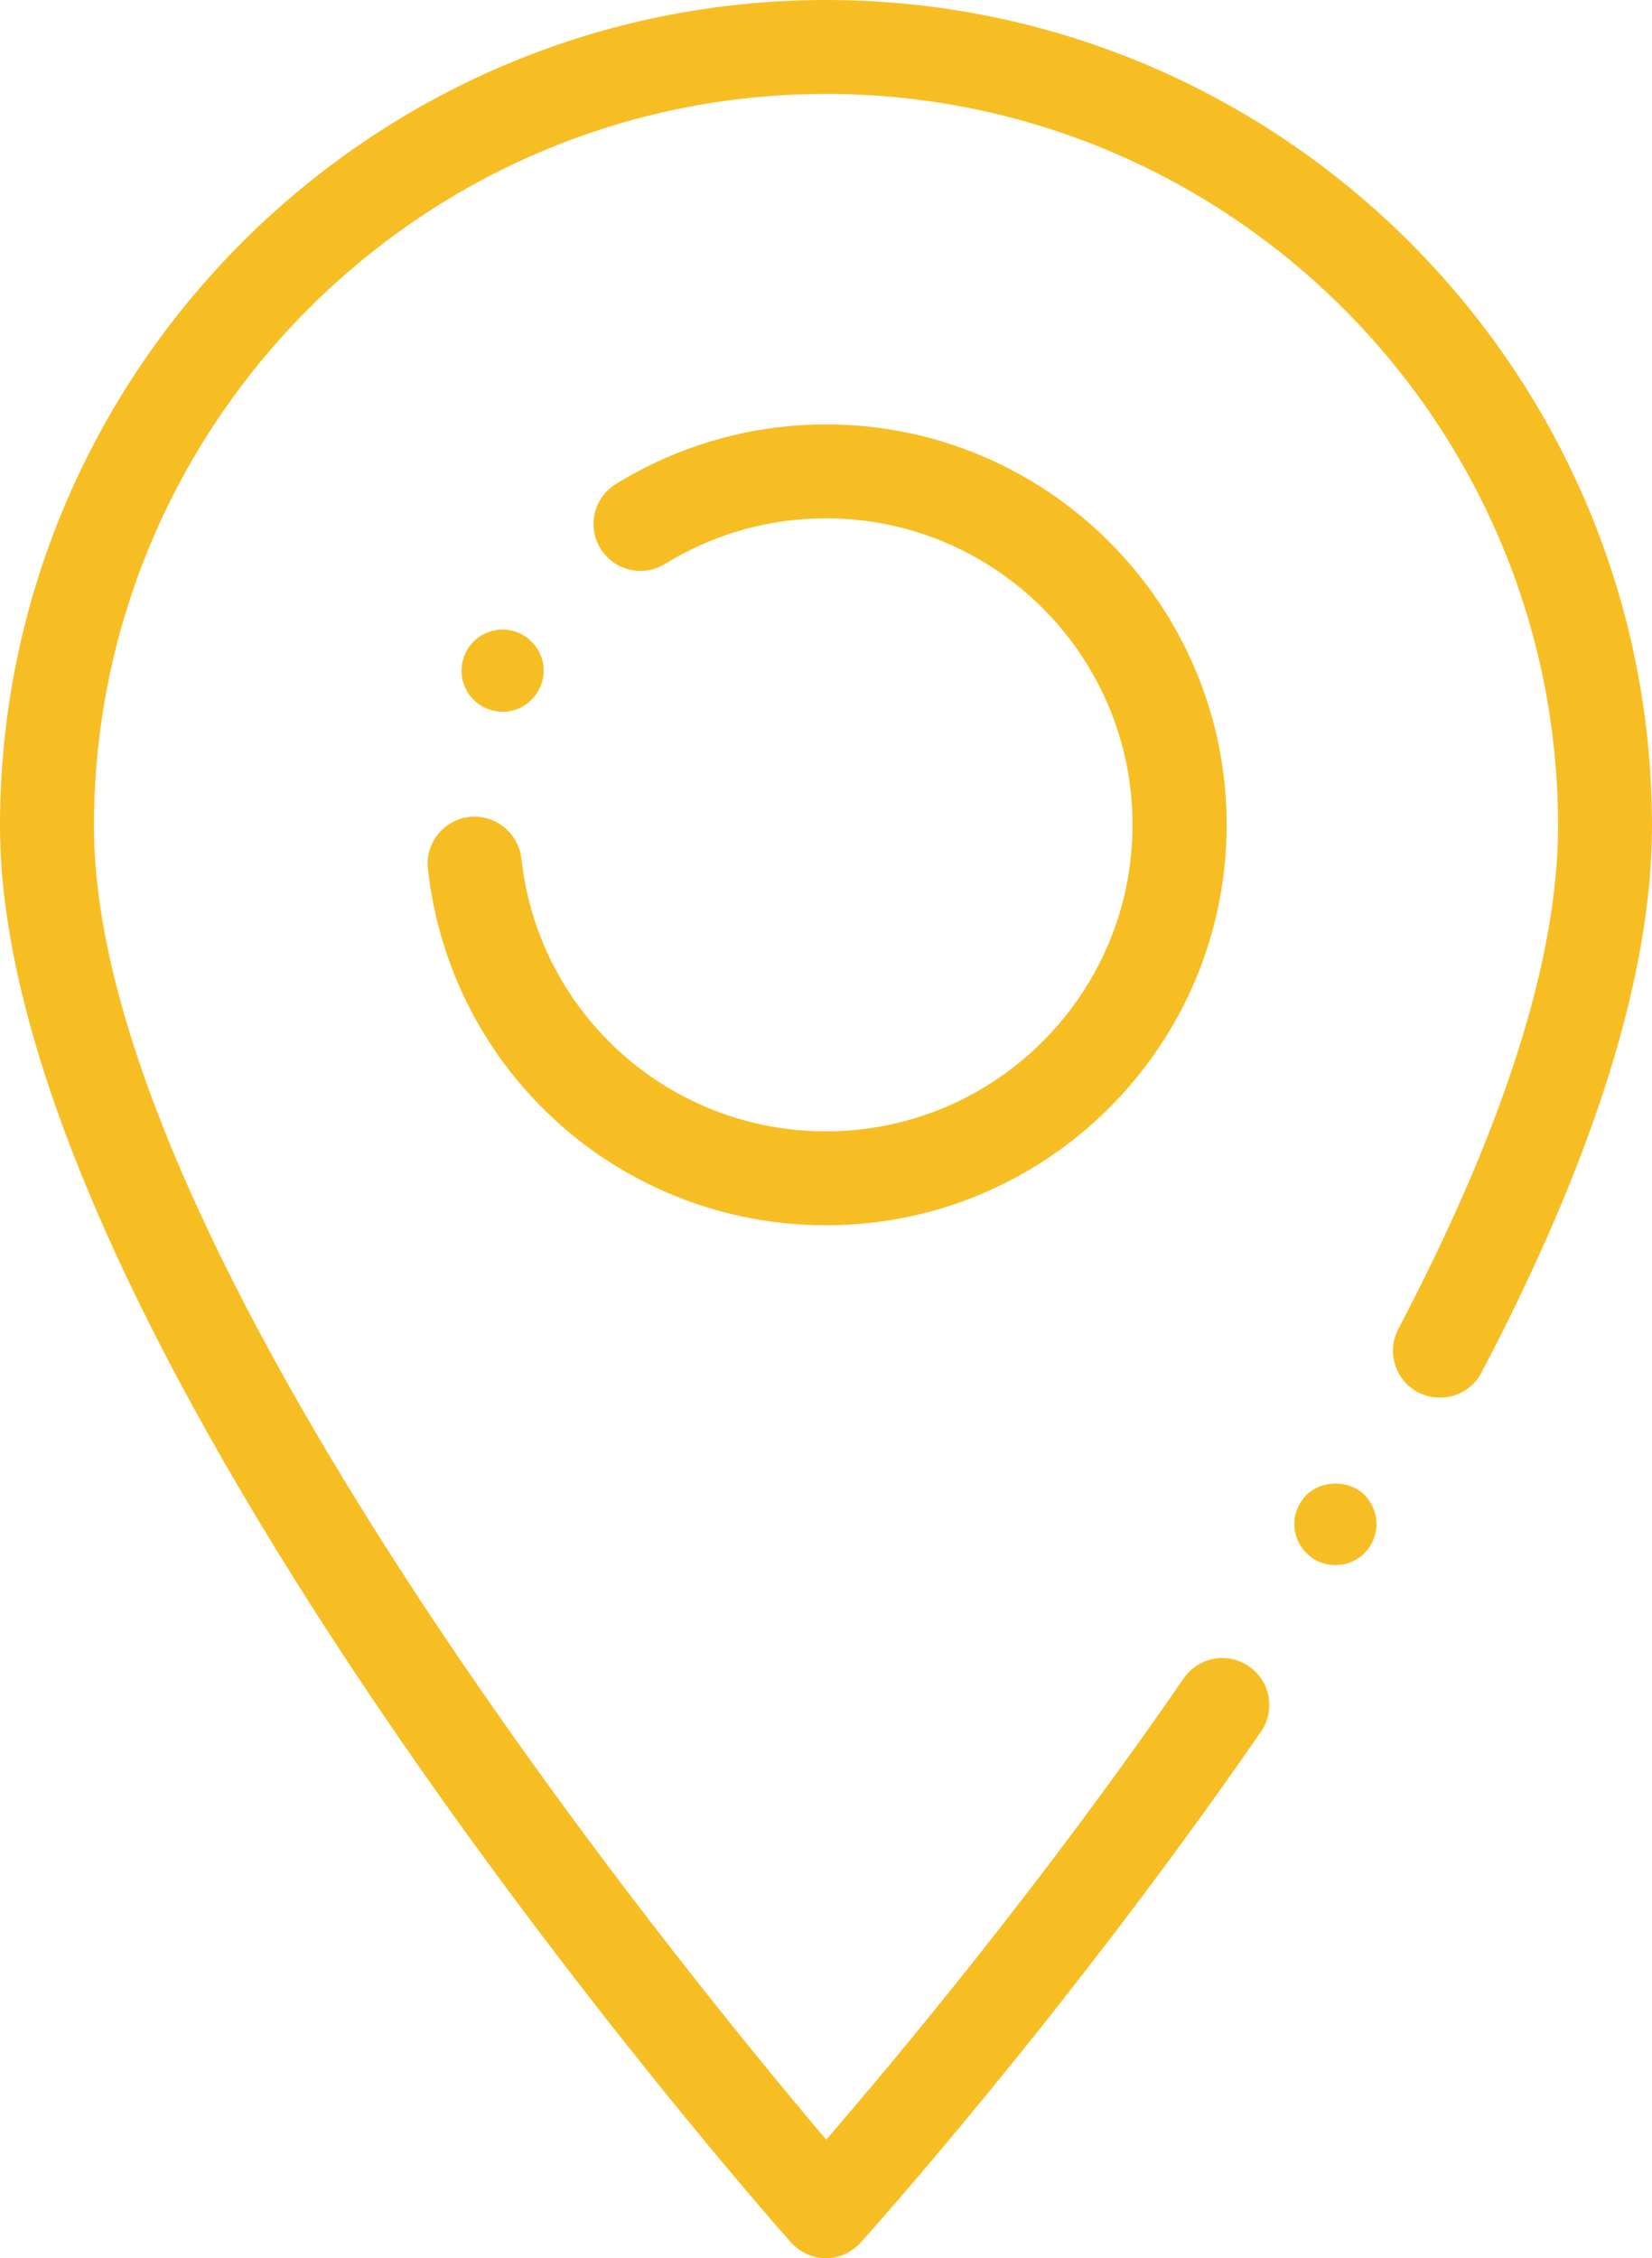
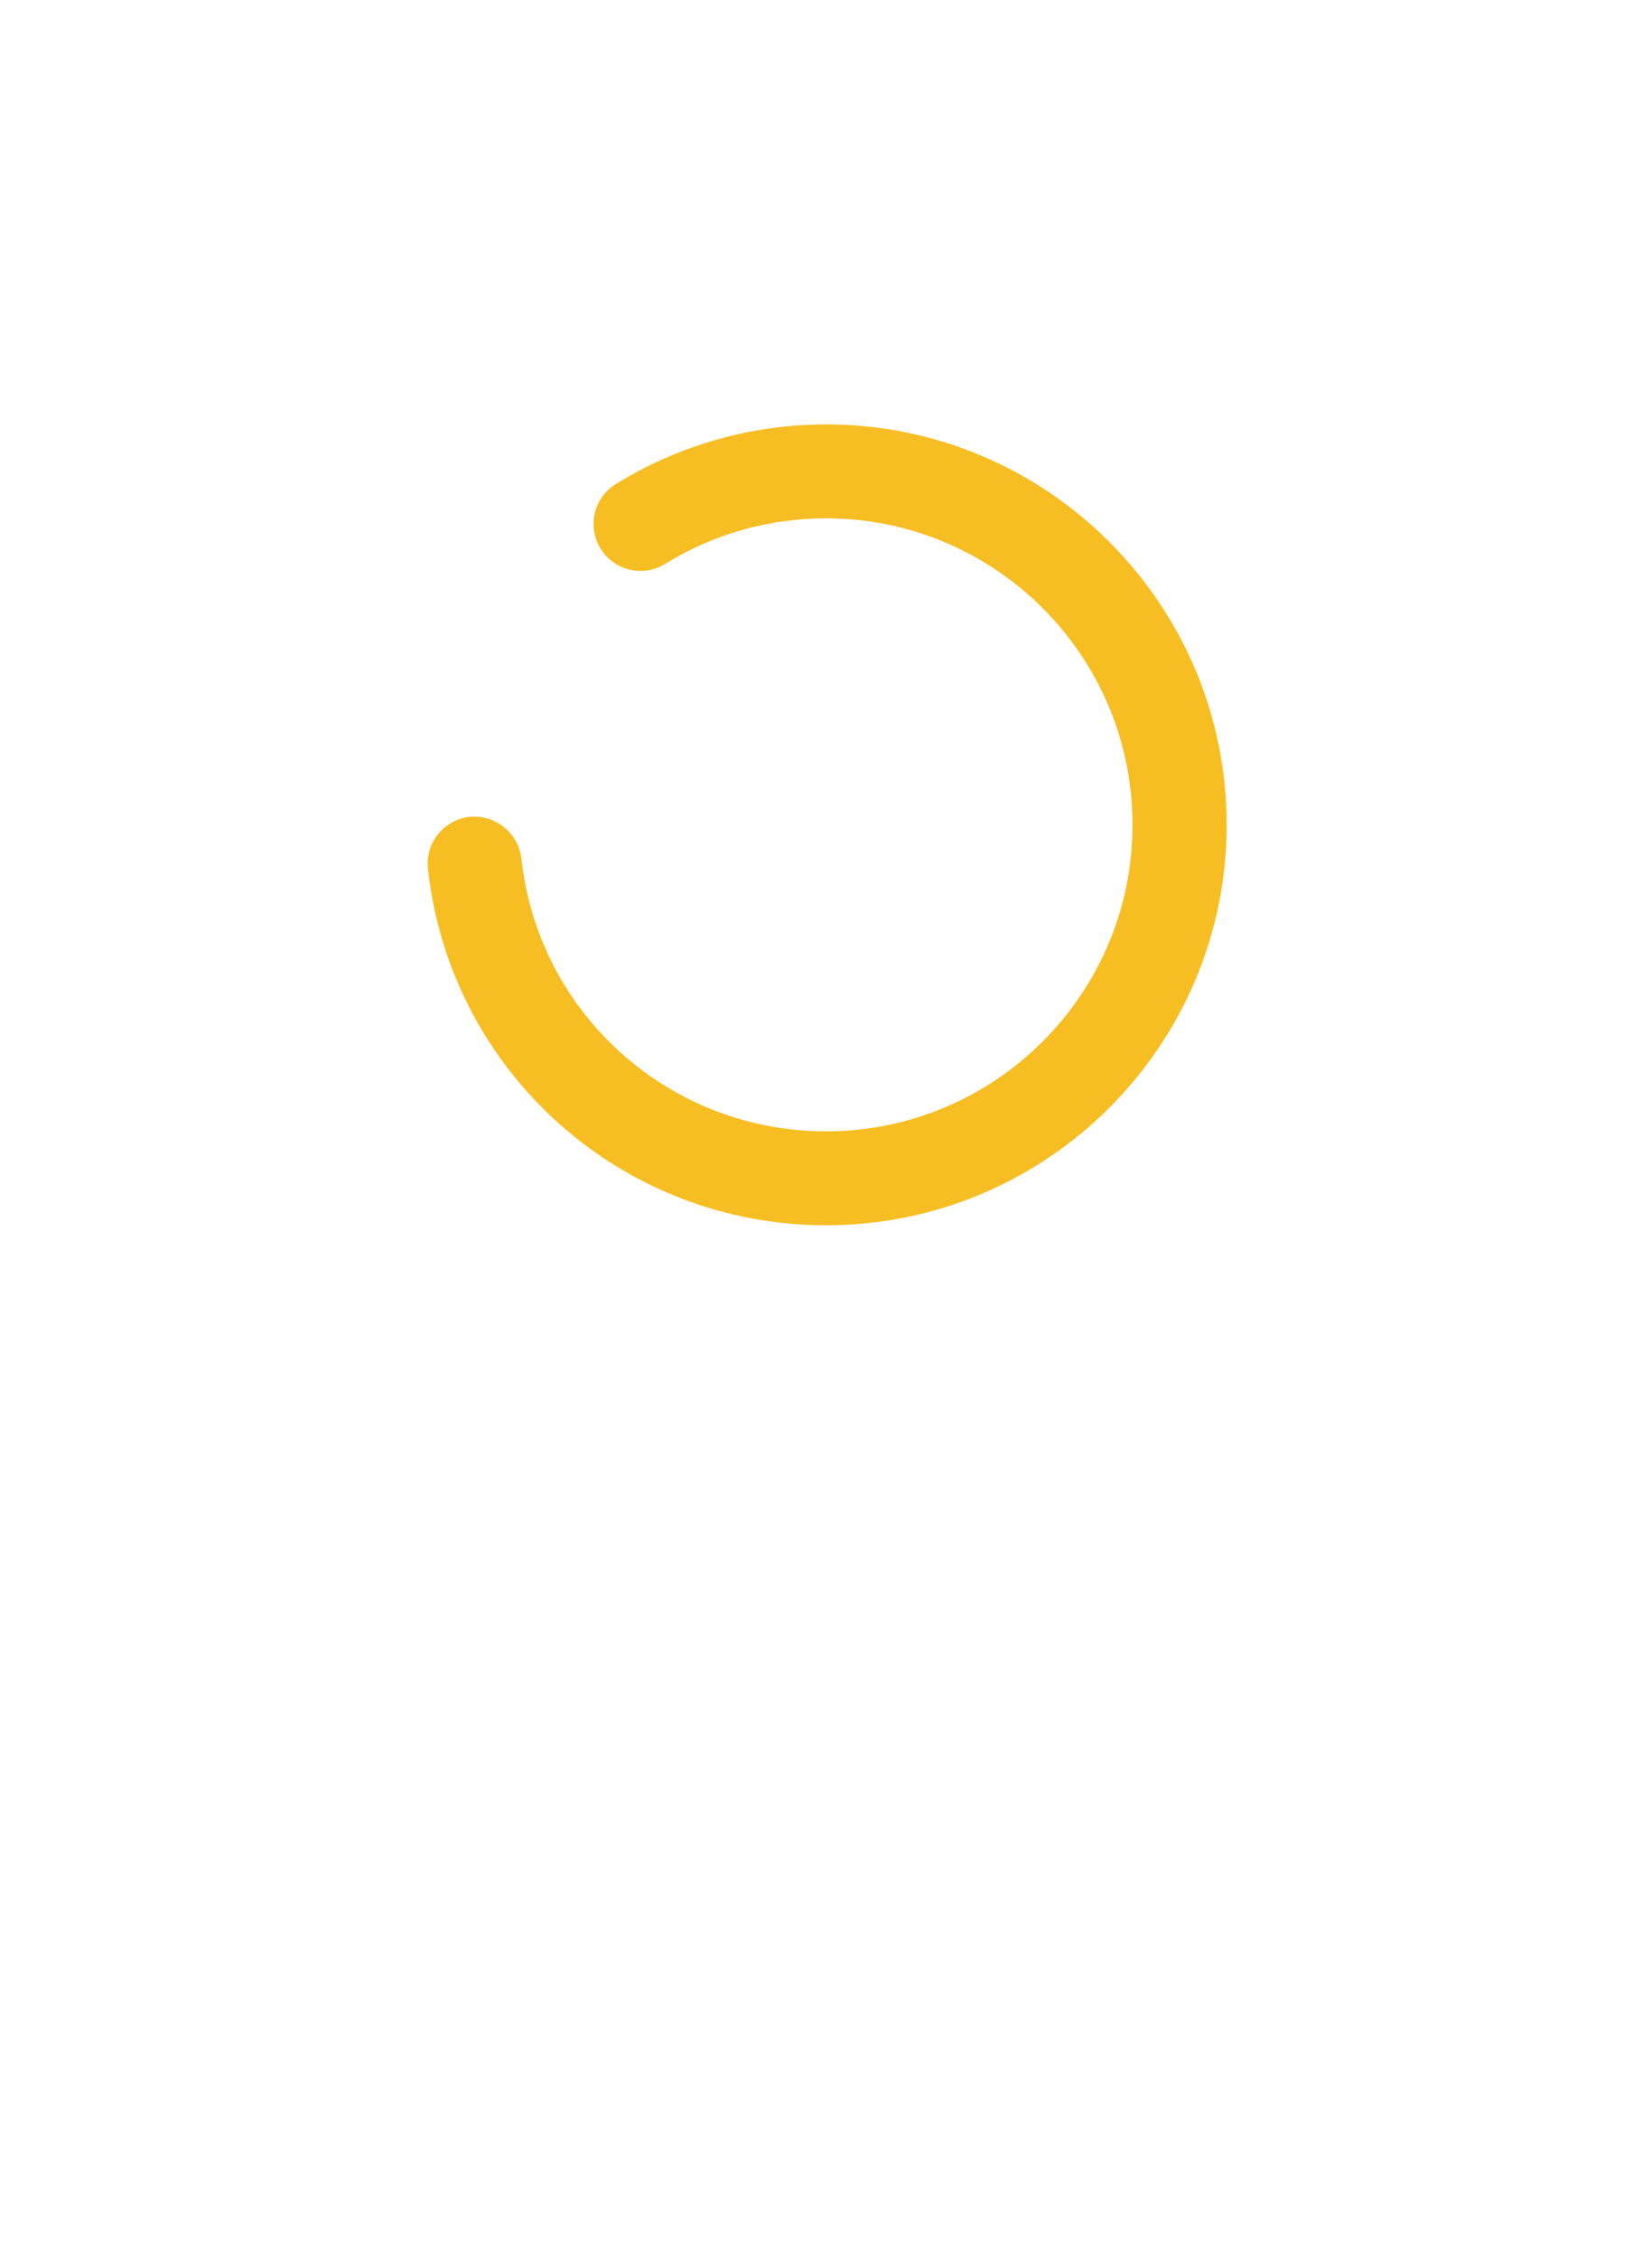
<svg xmlns="http://www.w3.org/2000/svg" id="Vrstva_2" data-name="Vrstva 2" viewBox="0 0 70.34 96.15">
  <defs>
    <style>
      .cls-1 {
        fill: #f7be24;
        stroke-width: 0px;
      }
    </style>
  </defs>
  <g id="Vrstva_1-2" data-name="Vrstva 1">
    <g>
-       <path class="cls-1" d="M35.17,96.15h0c-.57,0-1.11-.25-1.49-.67C32.3,93.92,0,57.25,0,35.17,0,15.78,15.78,0,35.17,0s35.17,15.78,35.17,35.17c0,6.27-2.44,14.1-7.26,23.27-.51.98-1.72,1.35-2.7.84-.98-.51-1.35-1.72-.84-2.7,4.51-8.59,6.8-15.79,6.8-21.41,0-17.19-13.98-31.17-31.17-31.17S4.01,17.98,4,35.17c0,18.01,24.8,48.41,31.18,55.93,2.79-3.23,9.07-10.71,15.22-19.64.63-.91,1.87-1.14,2.78-.51.91.63,1.14,1.87.51,2.78-8.37,12.13-16.96,21.66-17.05,21.76-.38.42-.92.66-1.48.66Z" />
      <path class="cls-1" d="M35.17,52.17c-8.72,0-16-6.53-16.95-15.18-.12-1.1.67-2.08,1.77-2.21,1.08-.11,2.08.67,2.21,1.77.72,6.62,6.3,11.62,12.97,11.62,7.2,0,13.05-5.85,13.05-13.05s-5.85-13.05-13.05-13.05c-2.43,0-4.8.67-6.85,1.94-.94.58-2.17.29-2.75-.65-.58-.94-.29-2.17.65-2.75,2.69-1.66,5.78-2.54,8.96-2.54,9.4,0,17.05,7.65,17.05,17.05s-7.65,17.05-17.05,17.05Z" />
-       <path class="cls-1" d="M21.4,30.31c-.12,0-.23-.02-.34-.04-.11-.02-.22-.05-.33-.1-.11-.04-.21-.1-.3-.16-.1-.06-.19-.14-.27-.22-.08-.08-.15-.17-.22-.26-.06-.1-.11-.2-.16-.31-.04-.1-.07-.21-.1-.32-.02-.12-.03-.23-.03-.35,0-.46.19-.91.51-1.23.08-.08.17-.16.27-.22.09-.06.19-.12.3-.16s.22-.08.33-.1c.22-.05.46-.05.68,0,.11.02.22.06.33.1.1.04.21.1.3.16.1.06.18.14.26.22.09.08.16.17.22.26.07.1.12.2.17.31.04.1.07.21.1.32.02.12.03.23.03.34,0,.47-.19.92-.52,1.24-.32.33-.77.52-1.23.52Z" />
-       <path class="cls-1" d="M56.86,66.64c-.46,0-.91-.18-1.23-.51-.33-.32-.52-.78-.52-1.24s.19-.91.52-1.24c.64-.64,1.82-.65,2.47,0,.32.33.51.78.51,1.24s-.19.92-.51,1.24c-.33.33-.78.51-1.24.51Z" />
    </g>
  </g>
</svg>